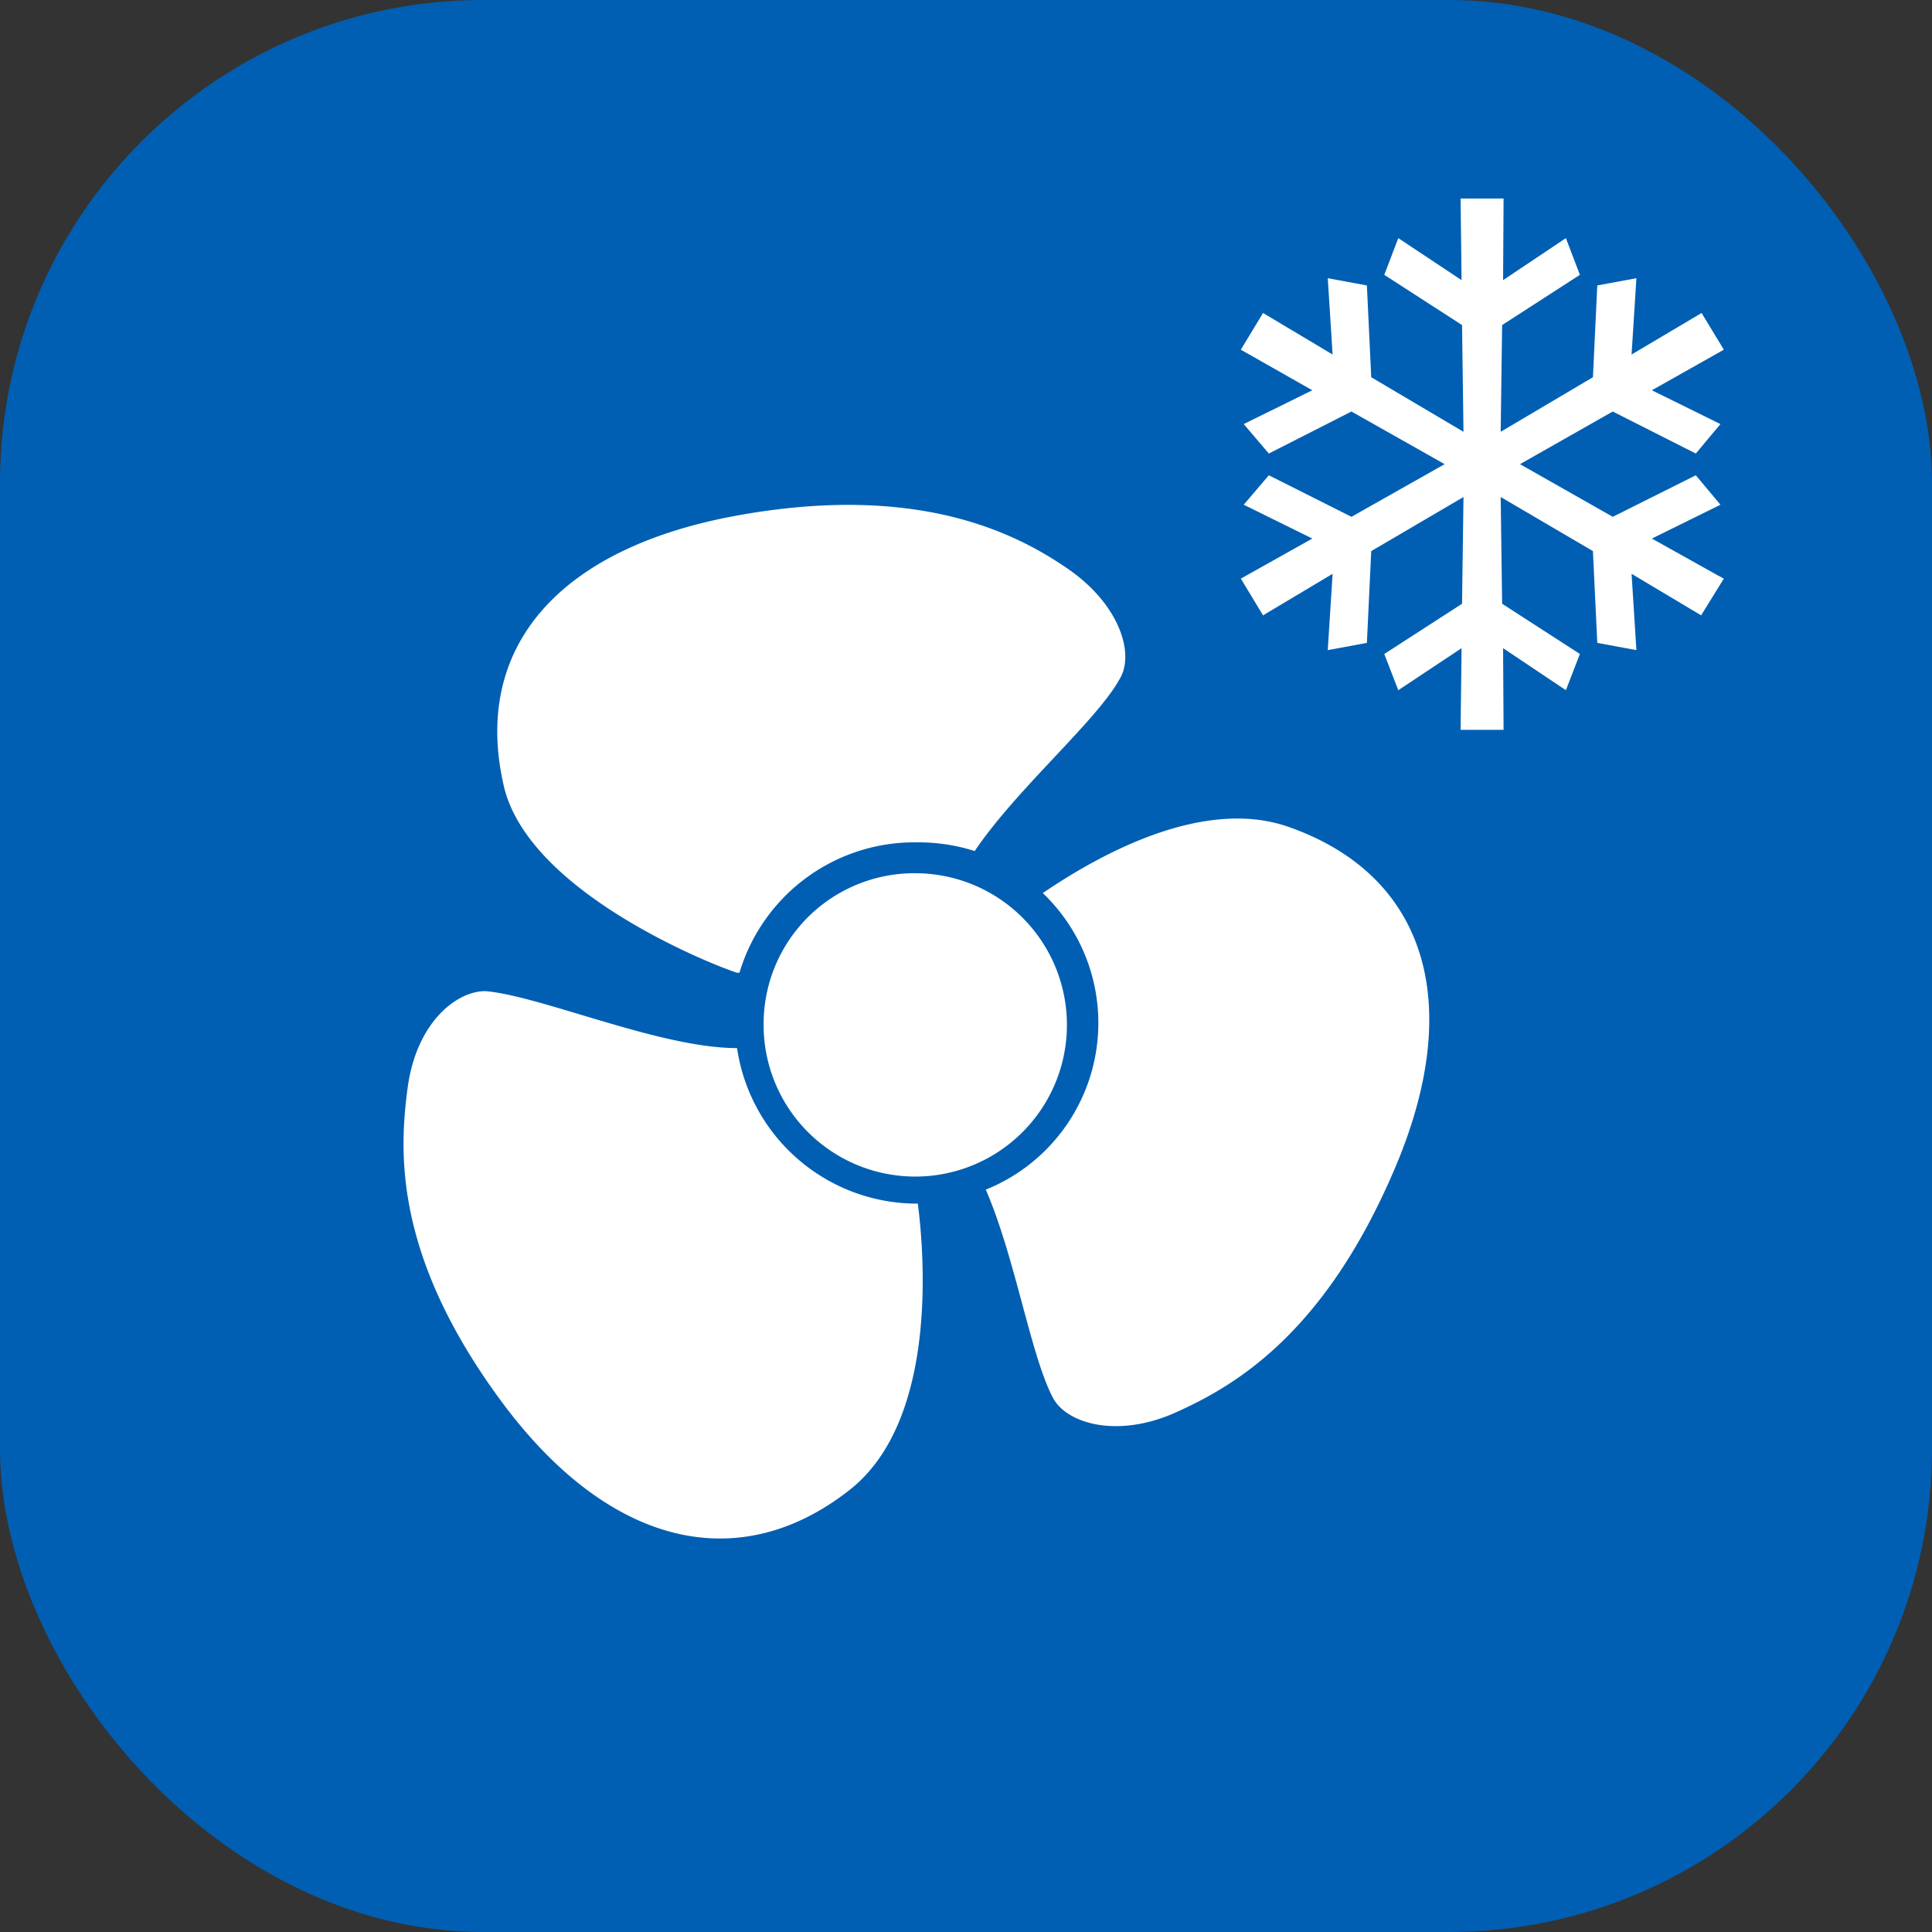
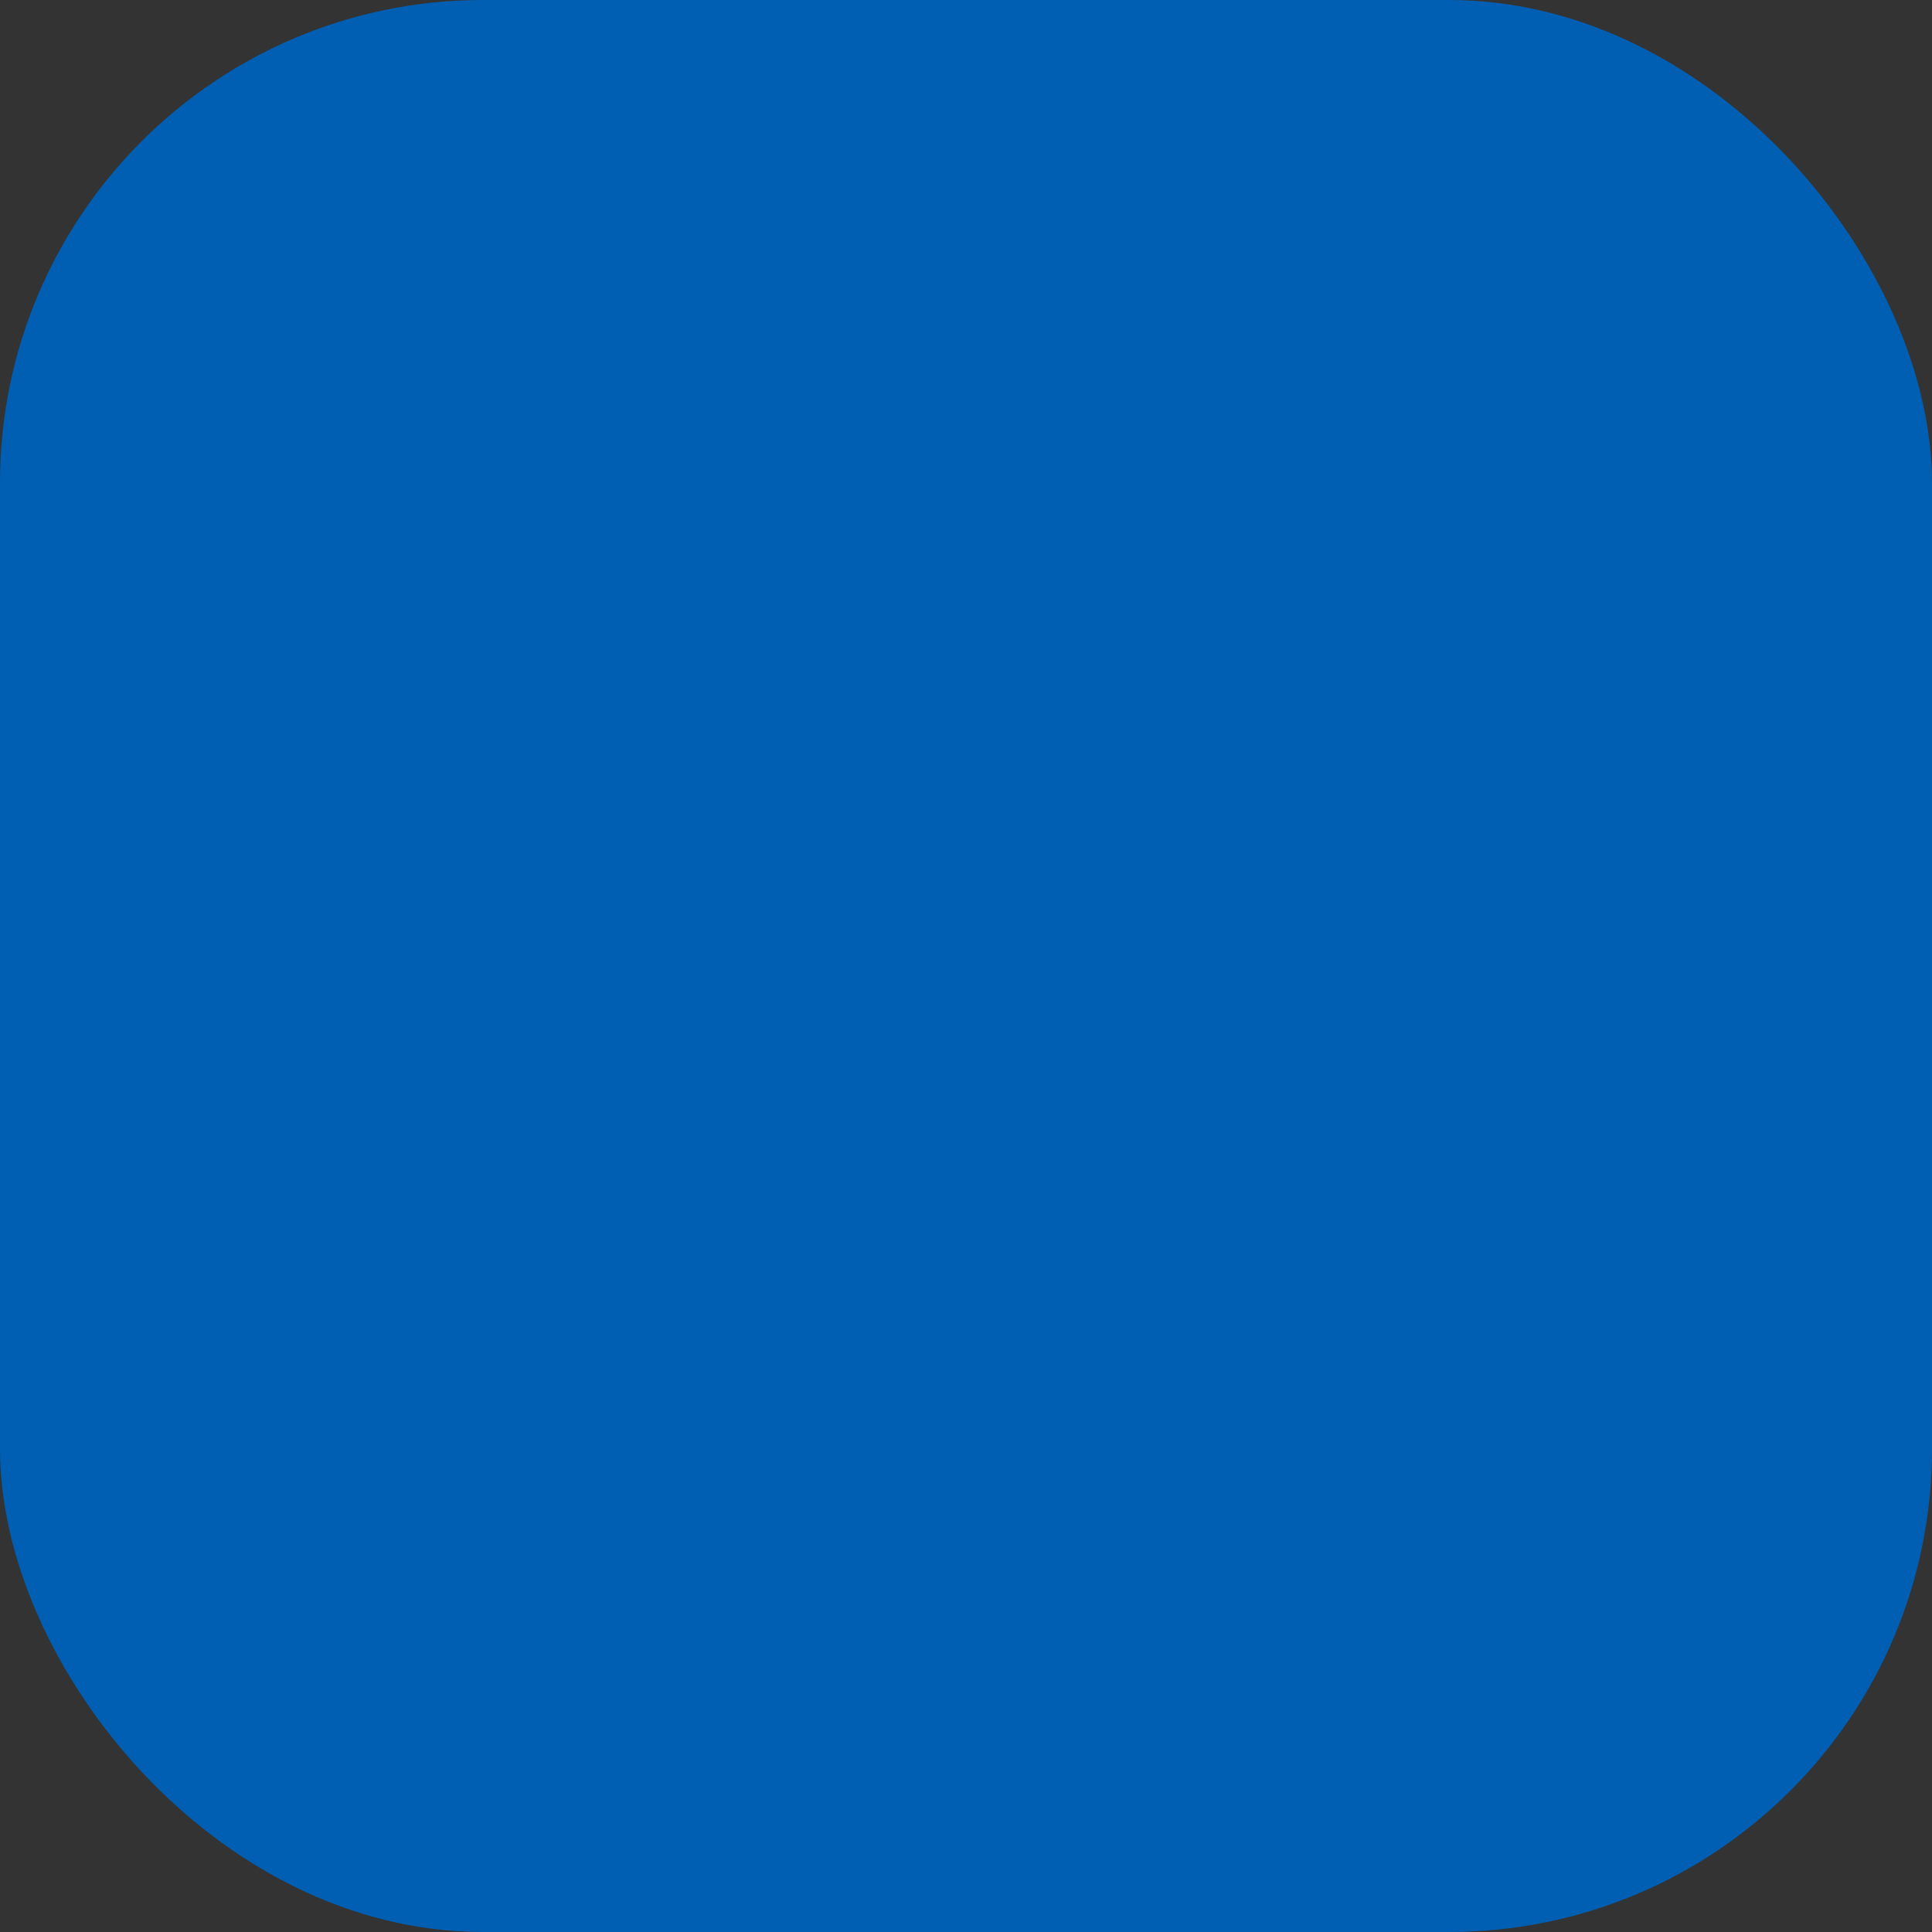
<svg xmlns="http://www.w3.org/2000/svg" viewBox="0 0 40 40">
  <rect x="0" y="0" width="40" height="40" fill="#333333" stroke="none" />
  <defs>
    <style>.cls-1{fill:#005fb2;}.cls-2{fill:#fff;}</style>
  </defs>
  <g id="Слой_2" data-name="Слой 2">
    <g id="Слой_1-2" data-name="Слой 1">
      <g id="Тангенциальное_охлаждение" data-name="Тангенциальное охлаждение">
        <rect class="cls-1" width="40" height="40" rx="10" />
-         <path class="cls-2" d="M19,24.92a3.77,3.77,0,0,1-3.74-3.22c-1.6,0-4.05-1.08-5.21-1.18-.61,0-1.43.66-1.61,2S8.16,26,10.37,29s4.91,3.67,7.23,1.84c1.84-1.46,1.53-4.95,1.4-5.94Z" />
-         <path class="cls-2" d="M15.26,20.14h.05A3.78,3.78,0,0,1,19,17.44a3.83,3.83,0,0,1,1.18.18c.87-1.29,2.52-2.69,3-3.56.32-.52,0-1.55-1.08-2.29S19,10,15.28,10.67s-5.51,2.74-4.85,5.6C10.94,18.49,14.81,20,15.26,20.14Z" />
-         <path class="cls-2" d="M15.81,21.17A3.14,3.14,0,1,0,19,18.08,3.12,3.12,0,0,0,15.81,21.17Z" />
-         <path class="cls-2" d="M26.65,17.11c-1.74-.59-3.84.55-5.06,1.38a3.72,3.72,0,0,1-1.18,6.14c.61,1.41.93,3.44,1.39,4.31.28.53,1.33.85,2.55.3s3.09-1.63,4.55-5.1S29.46,18.08,26.65,17.11Z" />
-         <polygon class="cls-2" points="35.69 11.98 35.56 11.91 34.2 11.15 35.62 10.45 35.11 9.84 33.39 10.7 31.47 9.61 33.39 8.52 35.11 9.39 35.62 8.78 34.2 8.08 35.69 7.24 35.23 6.48 33.78 7.34 33.88 5.76 33.07 5.91 32.98 7.81 31.07 8.94 31.1 6.73 32.71 5.69 32.42 4.93 31.12 5.8 31.13 4.11 30.24 4.11 30.26 5.8 28.95 4.93 28.66 5.69 30.27 6.73 30.3 8.94 28.39 7.81 28.3 5.91 27.49 5.76 27.59 7.34 26.15 6.48 25.69 7.24 27.17 8.08 25.75 8.78 26.27 9.39 27.98 8.52 29.91 9.61 27.98 10.7 26.27 9.84 25.75 10.45 27.17 11.15 25.69 11.98 26.15 12.74 27.59 11.88 27.49 13.46 28.3 13.31 28.39 11.41 30.3 10.29 30.27 12.5 28.66 13.54 28.95 14.29 30.26 13.42 30.24 15.11 31.13 15.11 31.12 13.42 32.42 14.29 32.71 13.54 31.1 12.5 31.07 10.29 32.98 11.41 33.07 13.31 33.88 13.46 33.78 11.88 35.22 12.74 35.69 11.98" />
      </g>
    </g>
  </g>
</svg>